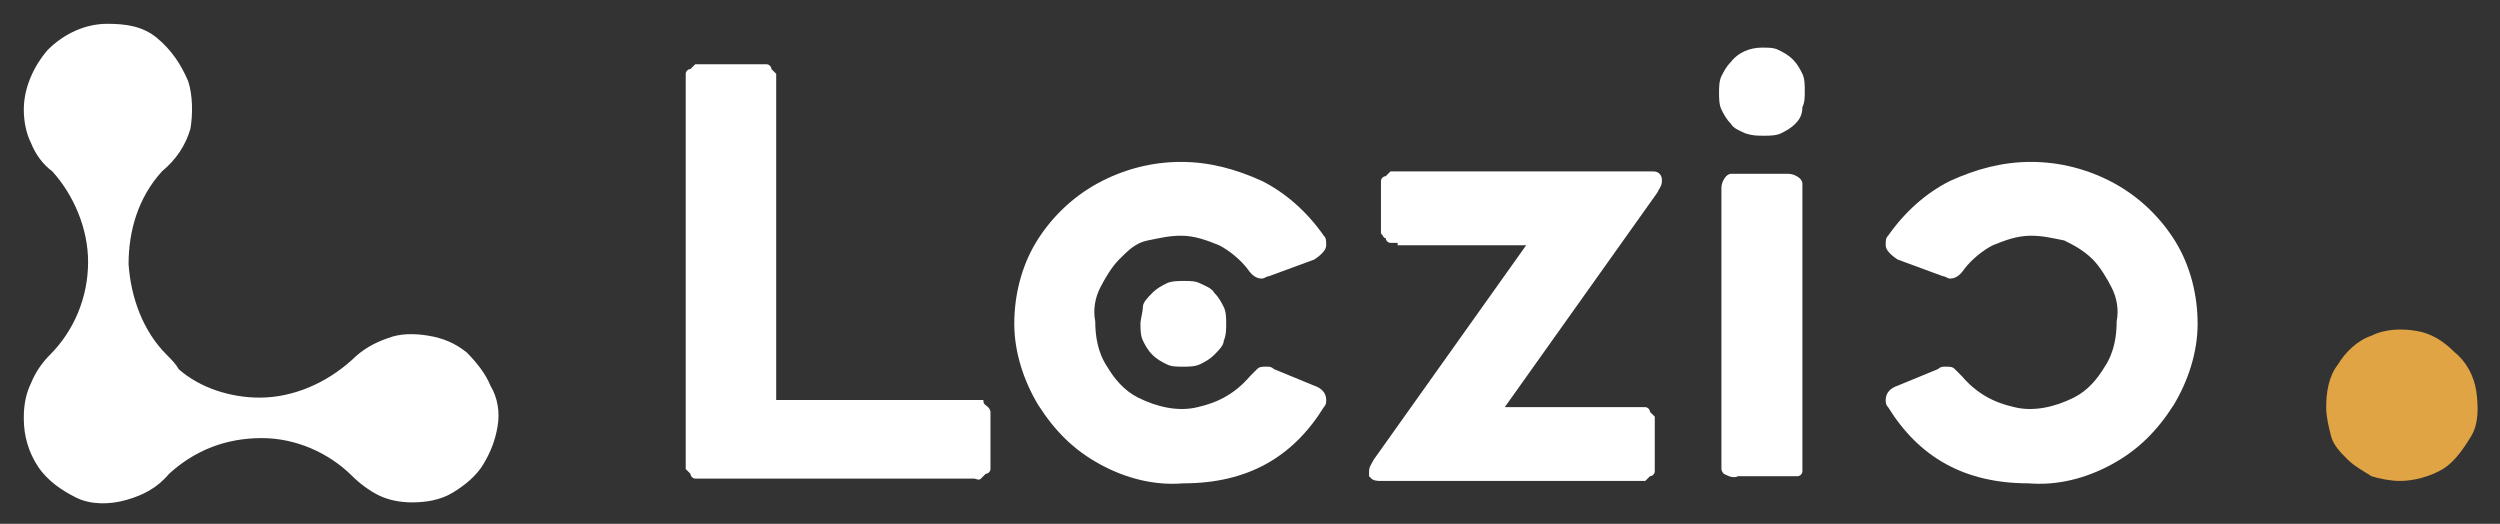
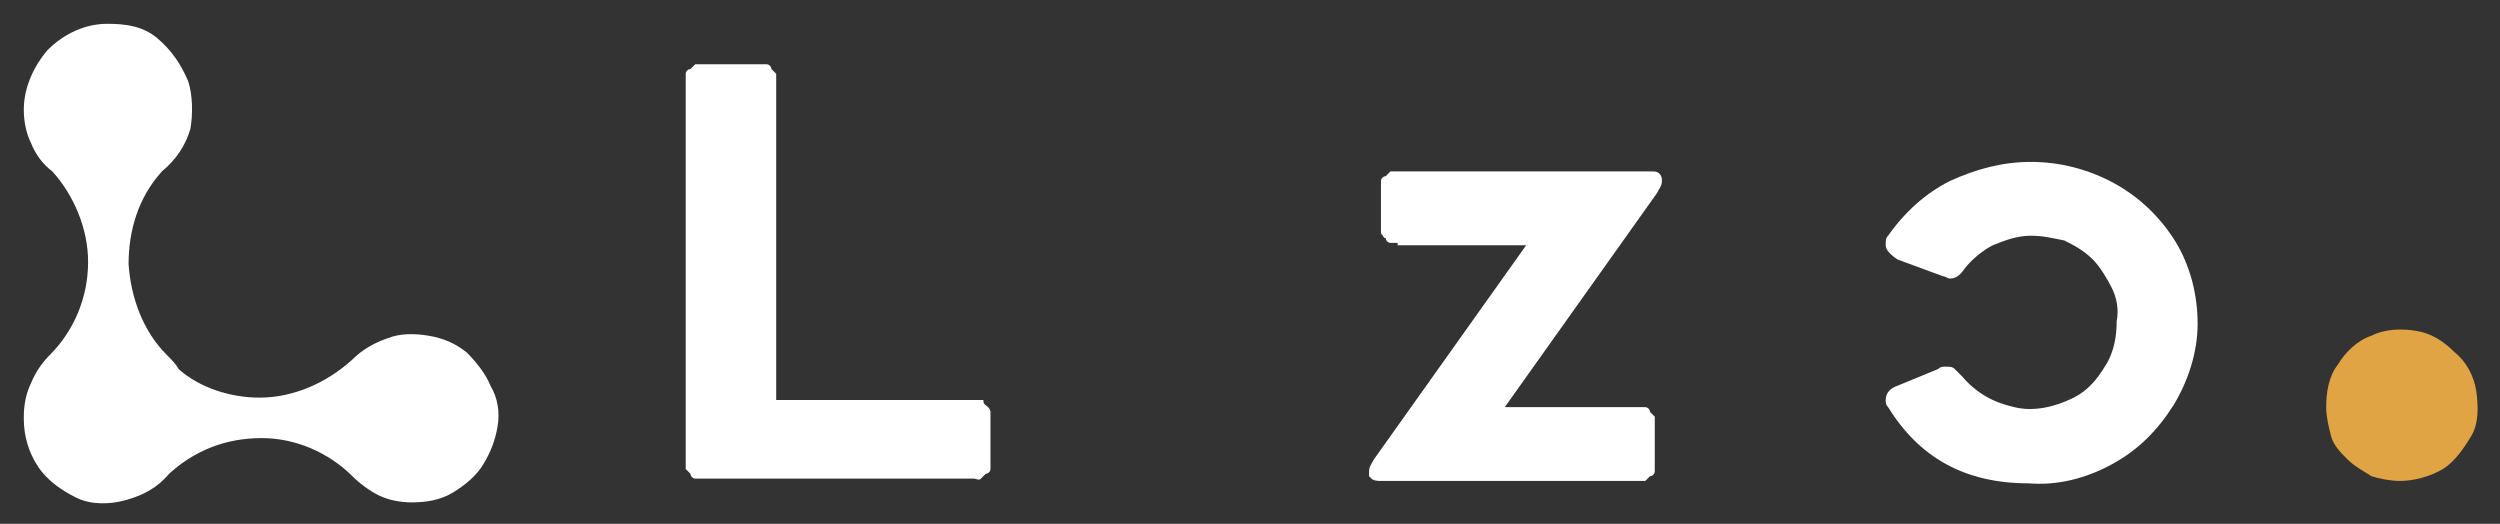
<svg xmlns="http://www.w3.org/2000/svg" id="Warstwa_1" x="0px" y="0px" viewBox="0 0 105 22" style="enable-background:new 0 0 105 22;" xml:space="preserve">
  <rect x="0" y="0" width="105" height="22" fill="#333333" stroke="none" />
  <style type="text/css">	.st0{fill:#FFFFFF;}	.st1{fill:#E0A444;}</style>
  <path class="st0" d="M1,4.6c0,0.5,0.1,1,0.3,1.4c0.2,0.5,0.5,0.9,0.9,1.2c0.9,1,1.5,2.4,1.5,3.8c0,1.5-0.6,2.9-1.6,3.9v0 c-0.3,0.3-0.6,0.7-0.8,1.2C1.1,16.5,1,17,1,17.5v0.1c0,0.7,0.2,1.4,0.6,2s1,1,1.6,1.3s1.4,0.3,2.1,0.1c0.7-0.2,1.3-0.5,1.8-1.1 c1.1-1,2.4-1.5,3.9-1.5c1.4,0,2.8,0.6,3.8,1.6h0c0.3,0.3,0.7,0.6,1.1,0.8s0.9,0.3,1.4,0.3c0.6,0,1.2-0.1,1.7-0.4 c0.5-0.3,1-0.7,1.3-1.2s0.5-1,0.6-1.6c0.1-0.6,0-1.2-0.3-1.7c-0.2-0.5-0.6-1-1-1.4c-0.5-0.4-1-0.6-1.6-0.7c-0.6-0.1-1.2-0.1-1.7,0.1 c-0.6,0.2-1.1,0.5-1.5,0.9h0c-1.1,1-2.5,1.6-3.9,1.6c-1.2,0-2.5-0.4-3.4-1.2c-0.1-0.2-0.3-0.4-0.5-0.6v0c-1-1-1.5-2.4-1.6-3.8 c0-1.4,0.4-2.8,1.4-3.9c0.6-0.5,1-1.1,1.2-1.8C8.1,4.8,8.1,4,7.9,3.4C7.6,2.7,7.2,2.1,6.6,1.6S5.3,1,4.5,1C3.6,1,2.7,1.4,2,2.1 C1.4,2.8,1,3.7,1,4.6" />
  <path class="st0" d="M58.7,10.2c-0.1,0-0.2,0-0.3,0c-0.1,0-0.2-0.1-0.2-0.2C58.1,10,58.1,9.9,58,9.8c0-0.1,0-0.2,0-0.3V7.9 c0-0.1,0-0.2,0-0.3c0-0.1,0.1-0.2,0.2-0.2c0.1-0.1,0.1-0.1,0.2-0.2c0.1,0,0.2,0,0.3,0h10.7c0.1,0,0.2,0,0.3,0.1 c0.1,0.1,0.1,0.2,0.1,0.3c0,0.2-0.1,0.3-0.2,0.5l-6.4,9h5.6c0.1,0,0.2,0,0.3,0c0.1,0,0.2,0.1,0.2,0.2c0.1,0.1,0.1,0.1,0.2,0.2 c0,0.1,0,0.2,0,0.3v1.7c0,0.1,0,0.2,0,0.3c0,0.1-0.1,0.2-0.2,0.2c-0.1,0.1-0.1,0.1-0.2,0.2c-0.1,0-0.2,0-0.3,0H58 c-0.1,0-0.3,0-0.4-0.1c0,0-0.1-0.1-0.1-0.1c0-0.1,0-0.1,0-0.2c0-0.2,0.1-0.3,0.2-0.5l6.4-9H58.7z" />
-   <path class="st0" d="M72.4,19.9c-0.1-0.1-0.1-0.2-0.1-0.2c0-0.1,0-0.2,0-0.3V7.9c0-0.2,0.1-0.4,0.2-0.5c0.1-0.1,0.2-0.1,0.2-0.1 c0.1,0,0.2,0,0.3,0h2.1c0.2,0,0.4,0.1,0.5,0.2c0.1,0.1,0.1,0.2,0.1,0.2c0,0.1,0,0.2,0,0.3v11.5c0,0.1,0,0.2,0,0.3s-0.1,0.2-0.2,0.2 C75.5,20,75.5,20,75.4,20c-0.1,0-0.2,0-0.3,0H73C72.8,20.1,72.6,20,72.4,19.9 M75.4,5.2c-0.2,0.2-0.4,0.3-0.6,0.4 c-0.2,0.1-0.5,0.1-0.7,0.1c-0.3,0-0.5,0-0.8-0.1c-0.2-0.1-0.5-0.2-0.6-0.4c-0.2-0.2-0.3-0.4-0.4-0.6c-0.1-0.2-0.1-0.5-0.1-0.7 c0-0.2,0-0.5,0.1-0.7c0.1-0.2,0.2-0.4,0.4-0.6C73,2.2,73.5,2,74,2c0.3,0,0.5,0,0.7,0.1c0.2,0.1,0.4,0.2,0.6,0.4 c0.2,0.2,0.3,0.4,0.4,0.6c0.1,0.2,0.1,0.5,0.1,0.7c0,0.3,0,0.5-0.1,0.7C75.7,4.8,75.6,5,75.4,5.2z" />
-   <path class="st0" d="M46.2,19.5c-1.1-0.6-1.9-1.4-2.6-2.5c-0.6-1-1-2.2-1-3.4c0-1.2,0.3-2.4,0.9-3.4c0.6-1,1.5-1.9,2.6-2.5 c1.1-0.6,2.3-0.9,3.5-0.9c1.2,0,2.3,0.3,3.4,0.8c1,0.5,1.9,1.3,2.6,2.3c0.1,0.1,0.1,0.2,0.1,0.4c0,0.2-0.2,0.4-0.5,0.6l-1.9,0.7 c-0.1,0-0.2,0.1-0.3,0.1c-0.2,0-0.4-0.1-0.6-0.4c-0.3-0.4-0.8-0.8-1.2-1c-0.5-0.2-1-0.4-1.6-0.4c-0.5,0-0.9,0.1-1.4,0.2 s-0.8,0.4-1.2,0.8c-0.3,0.3-0.6,0.8-0.8,1.2s-0.3,0.9-0.2,1.4c0,0.6,0.1,1.3,0.5,1.9c0.3,0.5,0.7,1,1.3,1.3c0.8,0.4,1.7,0.6,2.5,0.4 c0.9-0.2,1.6-0.6,2.2-1.3c0.1-0.1,0.2-0.2,0.3-0.3c0.1-0.1,0.2-0.1,0.4-0.1c0.1,0,0.2,0,0.3,0.1l1.7,0.7c0.3,0.1,0.5,0.3,0.5,0.6 c0,0.1,0,0.2-0.1,0.3c-1.3,2.1-3.2,3.2-5.9,3.2C48.5,20.4,47.3,20.1,46.2,19.5" />
  <path class="st0" d="M41.5,17.1c0.1,0.1,0.1,0.2,0.1,0.2c0,0.1,0,0.2,0,0.3v1.8c0,0.1,0,0.2,0,0.3c0,0.1-0.1,0.2-0.2,0.2 c-0.1,0.1-0.1,0.1-0.2,0.2s-0.2,0-0.3,0H29.5c-0.1,0-0.2,0-0.3,0c-0.1,0-0.2-0.1-0.2-0.2c-0.1-0.1-0.1-0.1-0.2-0.2 c0-0.1,0-0.2,0-0.3v-16c0-0.1,0-0.2,0-0.3c0-0.1,0.1-0.2,0.2-0.2c0.1-0.1,0.1-0.1,0.2-0.2c0.1,0,0.2,0,0.3,0h2.4c0.1,0,0.2,0,0.3,0 c0.1,0,0.2,0.1,0.2,0.2c0.1,0.1,0.1,0.1,0.2,0.2c0,0.1,0,0.2,0,0.3v13.4h8.4c0.1,0,0.2,0,0.3,0C41.3,17,41.4,17,41.5,17.1z" />
  <path class="st0" d="M88.7,19.5c1.1-0.6,1.9-1.4,2.6-2.5c0.6-1,1-2.2,1-3.4c0-1.2-0.3-2.4-0.9-3.4c-0.6-1-1.5-1.9-2.6-2.5 c-1.1-0.6-2.3-0.9-3.5-0.9c-1.2,0-2.3,0.3-3.4,0.8c-1,0.5-1.9,1.3-2.6,2.3c-0.1,0.1-0.1,0.2-0.1,0.4c0,0.2,0.2,0.4,0.5,0.6l1.9,0.7 c0.1,0,0.2,0.1,0.3,0.1c0.2,0,0.4-0.1,0.6-0.4c0.3-0.4,0.8-0.8,1.2-1c0.5-0.2,1-0.4,1.6-0.4c0.5,0,0.9,0.1,1.4,0.2 c0.4,0.2,0.8,0.4,1.2,0.8c0.3,0.3,0.6,0.8,0.8,1.2c0.2,0.4,0.3,0.9,0.2,1.4c0,0.6-0.1,1.3-0.5,1.9c-0.3,0.5-0.7,1-1.3,1.3 c-0.8,0.4-1.7,0.6-2.5,0.4c-0.9-0.2-1.6-0.6-2.2-1.3c-0.1-0.1-0.2-0.2-0.3-0.3s-0.2-0.1-0.4-0.1c-0.1,0-0.2,0-0.3,0.1l-1.7,0.7 c-0.3,0.1-0.5,0.3-0.5,0.6c0,0.1,0,0.2,0.1,0.3c1.3,2.1,3.2,3.2,5.9,3.2C86.4,20.4,87.6,20.1,88.7,19.5" />
-   <path class="st0" d="M51,14.9c-0.2,0.2-0.4,0.3-0.6,0.4c-0.2,0.1-0.5,0.1-0.7,0.1c-0.3,0-0.5,0-0.7-0.1c-0.2-0.1-0.4-0.2-0.6-0.4 c-0.2-0.2-0.3-0.4-0.4-0.6c-0.1-0.2-0.1-0.5-0.1-0.7c0-0.2,0.1-0.5,0.1-0.7s0.2-0.4,0.4-0.6c0.2-0.2,0.4-0.3,0.6-0.4 c0.2-0.1,0.5-0.1,0.7-0.1c0.3,0,0.5,0,0.7,0.1c0.2,0.1,0.5,0.2,0.6,0.4c0.2,0.2,0.3,0.4,0.4,0.6c0.1,0.2,0.1,0.5,0.1,0.7 c0,0.2,0,0.5-0.1,0.7C51.4,14.5,51.2,14.7,51,14.9" />
  <path class="st1" d="M100.8,20.2c0.6,0,1.3-0.2,1.8-0.5s0.9-0.9,1.2-1.4s0.3-1.2,0.2-1.9c-0.1-0.6-0.4-1.2-0.9-1.6 c-0.5-0.5-1-0.8-1.6-0.9c-0.6-0.1-1.3-0.1-1.9,0.2c-0.6,0.2-1.1,0.7-1.4,1.2c-0.4,0.5-0.5,1.2-0.5,1.8c0,0.4,0.1,0.8,0.2,1.2 s0.4,0.7,0.7,1c0.3,0.3,0.7,0.5,1,0.7C99.9,20.1,100.4,20.2,100.8,20.2z" />
</svg>